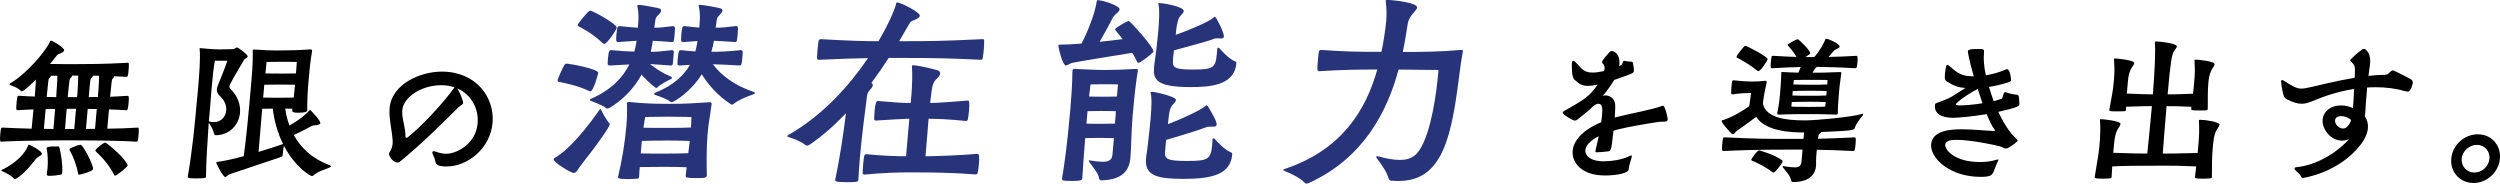
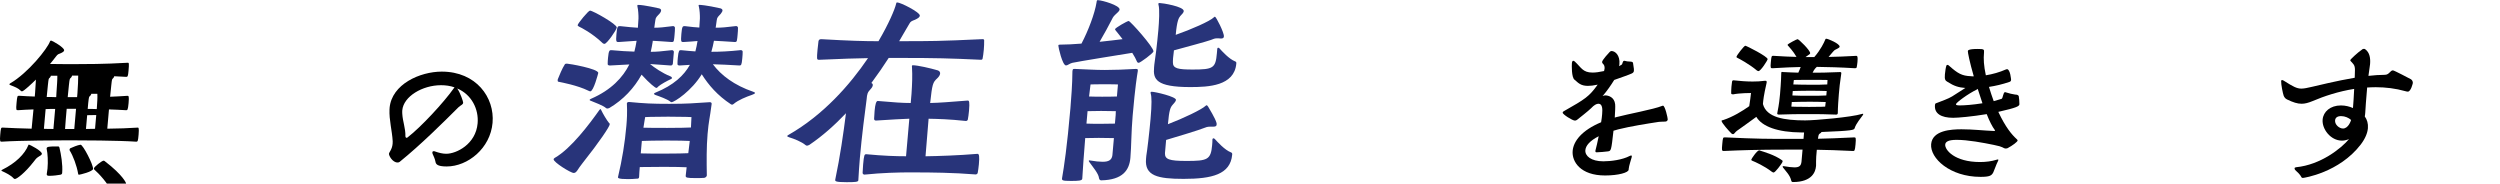
<svg xmlns="http://www.w3.org/2000/svg" viewBox="0 0 1096.17 80.5">
-   <path d="m60.37 55.94c.34 0 .67 0 .4 3.09-.25 2.82-.34 3.09-1.08 3.09-7.9-.54-24.32-.6-29.31-.6-4.58 0-21.49.07-29.61.6h-.13c-.54 0-.8-.13-.54-3.02.24-2.75.34-3.15.88-3.15h.34c3.21.2 7.85.34 12.55.47.22-2.48.55-5.57.81-8.45-2.29.07-4.53.2-6.7.34h-.13c-.74 0-.87-.07-.6-3.09.27-3.09.42-3.22.95-3.22h.34c2.14.13 4.42.27 6.7.33l.15-1.74.36-5.7c-1.48 1.48-5.37 5.17-6.11 5.17-.2 0-.33-.07-.45-.2-1.3-1.27-2.61-1.74-4.5-2.48-.39-.13-.58-.27-.57-.4s.09-.27.3-.4c7.87-4.56 16.42-15.29 17.51-18.45.08-.2.23-.34.5-.34.4 0 5.8 3.02 5.69 4.29-.04.4-.4.74-1.39 1.21-1.05.47-1.3.27-2.29 1.61-.69.94-1.59 2.01-2.5 3.15 3.23.07 8.48.07 11.04.07 3.84 0 12.93 0 22.95-.6h.13c.47 0 .59.13.29 3.56-.2 2.28-.36 2.62-.97 2.62l-5.3-.27c-.03.33-.26.67-.48.87-.52.54-.49.2-.82 3.22-.02.27-.27 2.35-.5 4.9 2.5-.13 5.07-.2 7.51-.4h.13c.47 0 .73.13.46 3.15-.27 3.09-.54 3.15-1.02 3.15h-.13c-2.34-.13-4.89-.27-7.45-.34l-.74 8.45c4.79-.07 9.58-.2 13.17-.47h.13zm-54.46 22.21c-1.1-1.27-3.43-2.41-4.79-3.02-.33-.13-.52-.27-.5-.4s.15-.2.43-.34c5.84-2.88 9.82-6.84 11.38-10.73.08-.2.16-.27.23-.27.27 0 5.82 2.75 5.7 4.09-.04.47-.74.81-1.6 1.34-.86.54-1.32 1.21-1.93 2.01-3.95 5.1-7.47 7.65-8.28 7.65-.27 0-.46-.13-.64-.34zm18.28-30.39c-1.35 0-2.76 0-4.18.07l-.76 8.65c1.48.07 2.82.07 4.17.07zm1.12 16.44c.34 0 .61 0 .76.54.69 2.88 1.5 7.45 1.19 11.07-.04.4-.19.67-.81.81-.96.2-3.27.47-4.75.47-.67 0-1.27-.07-1.21-.74.14-.81.27-1.61.34-2.42.28-3.15.1-6.51-.38-8.72v-.13c.08-.74.96-.87 3.93-.87h.94zm-3.01-30.99c-.03.34-.26.67-.48.87-.51.47-.48.13-.82 3.22-.02.27-.29 2.55-.52 5.23 1.48 0 2.83 0 4.17.07.08-.94.09-1.81.11-2.01.2-3.09.41-5.43.38-7.38h-2.83zm11.05 14.49h-4.11c-.28 3.22-.54 6.17-.71 8.85h4.04l.77-8.85zm.62-7.11c.2-3.09.34-5.43.32-7.45h-2.69c-.03.34-.26.67-.49.94-.51.47-.55.13-.89 3.22-.02.27-.3 2.62-.53 5.3h4.11l.18-2.01zm.69 36.02c-.27 0-.33-.07-.38-.34-.62-3.69-2.26-7.98-3.74-10.33-.06-.13-.05-.2-.04-.33.02-.2.11-.47.32-.6.92-.47 3.42-1.41 4.1-1.48.13 0 .28-.07.41-.07 1.08 0 5.62 8.85 5.47 10.6-.11 1.21-5.81 2.55-6.15 2.55zm7.77-28.78c-1.41-.07-2.69-.07-3.97-.07l-.77 8.79c1.28 0 2.56-.07 3.98-.07zm.69-7.92c.2-3.09.36-4.83.25-6.71h-2.63c-.02.27-.25.6-.48.87-.51.47-.55.13-.89 3.22l-.46 5.3c1.28 0 2.56-.07 3.98-.07l.23-2.62zm7.33 37.1c-.13 0-.26-.07-.38-.27-2.17-4.49-6.05-8.59-8.05-10.33-.12-.13-.17-.34-.15-.54.05-.54 3.46-3.35 4.27-3.35.13 0 .26.07.45.2 8.33 6.37 9.38 9.73 9.38 9.73-.08.87-4.84 4.56-5.52 4.56z" />
-   <path d="m102.3 21.53c.61 0 1.14-.74 1.61-.74s4.78 3.09 4.7 3.96c-.02.27-.32.54-.96.94-.42.2-.5.34-.81.81 0 0-6.16 10.33-6.23 11.2-.04.47.06.87.49 1.34 3.16 3.09 4.44 6.91 4.14 10.4-.46 5.23-4.42 9.73-10.63 9.86-.34 0-.66-.2-.69-.54-.45-1.81-1.43-3.62-2.39-4.96-.52 7.45-1.21 17.71-1.2 23.75-.04.47-.4.67-4.17.67-3.23 0-3.9-.07-3.83-.81 2-11.27 3.23-24.55 3.73-30.32.14-1.54.5-4.9.82-8.65.53-6.04 1.03-13.35.66-16.77-.06-.13-.04-.27-.04-.34.02-.2.15-.2.56-.2 1.4.13 5.68.54 8.17.54 2.22 0 4.73-.13 6-.13h.07zm-10.72 31.66c.78.27 1.52.34 2.19.34 3.1 0 5.18-2.28 5.43-5.1.17-1.95-.57-4.23-2.56-6.1-1.18-1.14-1.64-2.01-1.54-3.22.05-.6.25-1.27.59-2.08.85-2.01 3.27-8.12 4.01-10.4h-5.46c-.54 2.28-1.08 7.78-1.5 12.54-.32 3.62-.53 6.77-.62 7.92l-.53 6.1zm9.15 23.21c-.97.33-1.45 1.21-1.99 1.21-.88 0-3.94-5.77-3.89-6.31.02-.27.29-.27.7-.34 3-.4 7.12-1.34 11.33-2.48 1.1-7.92 2.2-19.79 2.71-25.56 1.19-13.62 1.27-14.49 1.23-20.19.02-.2-.03-.4-.01-.6.02-.27.17-.4.64-.4h.4c4.48.34 6.97.4 9.26.4 6.13 0 8.83-.07 14.86-.47h.2c.61 0 .71.34.66.87-.79 4.43-1.06 7.45-1.53 12.81-.42 4.76-.58 8.18-.58 12.75l-.02.2c-.06.67-.44 1.14-4.21 1.14-1.95 0-2.39-.4-2.34-.94l.07-.81c-1.08 0-2.15-.07-3.16-.07.33 2.42.92 4.9 1.85 7.38 4.52-2.41 7.67-5.3 8.72-6.51.15-.13.22-.2.35-.2s.26.13.38.27c.31.27 4.2 4.29 4.1 5.43-.05.54-.95.8-1.83.94-1.02.13-1.21-.07-2.26.47-1.55.8-4.31 2.35-7.54 3.82 2.9 5.37 7.79 10.26 15.68 13.21.45.2.64.34.63.47-.02.2-.31.4-.87.67-1.89.8-4.71 1.48-6.75 3.29-.29.27-.5.34-.77.34-.67 0-7.47-3.96-12.24-13.28-.2.74-.37 1.88-.45 2.88l-.09 1.01c-.04.4-.07.8-.83 1.07l-22.41 7.51zm14.23-28.71c-.47 5.37-.98 12.01-1.59 18.92 4.91-1.48 9.14-2.88 10.6-3.42 0 0 .07-.07.14-.07-2.52-5.03-3.93-10.53-4.5-15.5-1.62.07-3.24.07-4.65.07zm.43-4.9c2.62.07 6.46.07 7.6.07.94 0 3.5 0 5.8-.07.24-2.01.4-3.82.56-5.64-2.15 0-4.71-.07-5.79-.07-1.35 0-5.12.07-7.68.07zm8.51-15.7c-2.36 0-7.01.07-7.01.07s-.25 2.15-.51 5.03c2.62.07 6.39.07 7.54.07.94 0 3.57 0 5.86-.07.19-2.88.37-5.03.37-5.03s-2.49-.07-4.71-.07h-1.55z" />
+   <path d="m60.37 55.94c.34 0 .67 0 .4 3.09-.25 2.82-.34 3.09-1.08 3.09-7.9-.54-24.32-.6-29.31-.6-4.58 0-21.49.07-29.61.6h-.13c-.54 0-.8-.13-.54-3.02.24-2.75.34-3.15.88-3.15h.34c3.21.2 7.85.34 12.55.47.22-2.48.55-5.57.81-8.45-2.29.07-4.53.2-6.7.34h-.13c-.74 0-.87-.07-.6-3.09.27-3.09.42-3.22.95-3.22h.34c2.14.13 4.42.27 6.7.33l.15-1.74.36-5.7c-1.48 1.48-5.37 5.17-6.11 5.17-.2 0-.33-.07-.45-.2-1.3-1.27-2.61-1.74-4.5-2.48-.39-.13-.58-.27-.57-.4s.09-.27.3-.4c7.87-4.56 16.42-15.29 17.51-18.45.08-.2.23-.34.5-.34.4 0 5.8 3.02 5.69 4.29-.04.4-.4.74-1.39 1.21-1.05.47-1.3.27-2.29 1.61-.69.94-1.59 2.01-2.5 3.15 3.23.07 8.48.07 11.04.07 3.84 0 12.93 0 22.95-.6h.13c.47 0 .59.13.29 3.56-.2 2.28-.36 2.62-.97 2.62l-5.3-.27c-.03.33-.26.67-.48.87-.52.54-.49.2-.82 3.22-.02.27-.27 2.35-.5 4.9 2.5-.13 5.07-.2 7.51-.4h.13c.47 0 .73.13.46 3.15-.27 3.09-.54 3.15-1.02 3.15h-.13c-2.34-.13-4.89-.27-7.45-.34l-.74 8.45c4.79-.07 9.58-.2 13.17-.47h.13zm-54.46 22.21c-1.1-1.27-3.43-2.41-4.79-3.02-.33-.13-.52-.27-.5-.4s.15-.2.43-.34c5.84-2.88 9.82-6.84 11.38-10.73.08-.2.16-.27.23-.27.27 0 5.82 2.75 5.7 4.09-.04.47-.74.81-1.6 1.34-.86.54-1.32 1.21-1.93 2.01-3.95 5.1-7.47 7.65-8.28 7.65-.27 0-.46-.13-.64-.34zm18.28-30.39c-1.35 0-2.76 0-4.18.07l-.76 8.65c1.48.07 2.82.07 4.17.07zm1.12 16.44c.34 0 .61 0 .76.54.69 2.88 1.5 7.45 1.19 11.07-.04.4-.19.67-.81.81-.96.2-3.27.47-4.75.47-.67 0-1.27-.07-1.21-.74.14-.81.27-1.61.34-2.42.28-3.15.1-6.51-.38-8.72v-.13c.08-.74.96-.87 3.93-.87h.94zm-3.01-30.99c-.03.34-.26.67-.48.87-.51.47-.48.13-.82 3.22-.02.27-.29 2.55-.52 5.23 1.48 0 2.83 0 4.17.07.08-.94.09-1.81.11-2.01.2-3.09.41-5.43.38-7.38h-2.83zm11.05 14.49h-4.11c-.28 3.22-.54 6.17-.71 8.85h4.04l.77-8.85zm.62-7.11c.2-3.09.34-5.43.32-7.45h-2.69c-.03.34-.26.67-.49.94-.51.47-.55.13-.89 3.22-.02.27-.3 2.62-.53 5.3h4.11l.18-2.01zm.69 36.02c-.27 0-.33-.07-.38-.34-.62-3.69-2.26-7.98-3.74-10.33-.06-.13-.05-.2-.04-.33.02-.2.11-.47.32-.6.92-.47 3.42-1.41 4.1-1.48.13 0 .28-.07.41-.07 1.08 0 5.62 8.85 5.47 10.6-.11 1.21-5.81 2.55-6.15 2.55zm7.77-28.78c-1.41-.07-2.69-.07-3.97-.07l-.77 8.79c1.28 0 2.56-.07 3.98-.07zc.2-3.09.36-4.83.25-6.71h-2.63c-.02.27-.25.6-.48.87-.51.47-.55.13-.89 3.22l-.46 5.3c1.28 0 2.56-.07 3.98-.07l.23-2.62zm7.33 37.1c-.13 0-.26-.07-.38-.27-2.17-4.49-6.05-8.59-8.05-10.33-.12-.13-.17-.34-.15-.54.05-.54 3.46-3.35 4.27-3.35.13 0 .26.07.45.2 8.33 6.37 9.38 9.73 9.38 9.73-.08.87-4.84 4.56-5.52 4.56z" />
  <path d="m170.82 47.36c.92-10.46 13.38-15.96 22.88-15.96 15.08 0 23.25 11.34 22.27 22.47-.97 11.14-10.83 19.12-20.12 19.12-4.24 0-4.75-1.07-4.93-2.15-.28-1.41-.75-2.21-1.25-3.42-.11-.27-.09-.47-.08-.67.03-.34.31-.47.58-.47.13 0 .27 0 .4.07 1.89.67 3.48 1.07 5.09 1.07 4.44 0 12.96-4.16 13.76-13.35.54-6.17-2.6-12.61-8.96-15.29 1.44 2.01 2.65 5.84 2.62 6.24-.08.94-1.1 1.07-2.06 2.01-6.93 6.91-16.52 16.43-25.8 23.95-.29.2-.56.27-.9.27-2.22 0-3.84-3.02-3.77-3.82.06-.74 1.38-1.88 1.6-4.43.03-.33.06-.67.03-1.07-.26-4.7-1.61-9.26-1.4-14.02l.05-.54zm28.47-9.06c-1.89-.67-3.89-.94-5.91-.94-8.21 0-16.46 4.96-16.99 11-.05.54-.02 1.01 0 1.54.18 3.35 1.46 6.37 1.37 9.79.03.47.2.74.54.74.07 0 .21-.07.35-.13 5.92-4.56 15.88-15.29 20.34-21.6z" />
  <g fill="#28347a">
    <path d="m267.34 54.56c-.09.98-4.33 7.42-12 17.08-2.01 2.42-2.43 4.2-3.78 4.2s-8.92-4.74-8.81-5.99c.02-.27.22-.45.5-.63 7.18-4.11 15.21-14.85 19.52-20.93.2-.27.4-.45.49-.45.18 0 .25.18.4.54.68 1.43 2.4 4.38 3.38 5.54.09 0 .34.18.3.63zm-22.78-19.77c.47-1.25 2.17-5.28 2.98-6.35.11-.27.23-.54 1.03-.54.9 0 13.9 2.24 13.74 4.11-.02.18-2.05 8.05-3.49 8.05-.18 0-.44-.09-.79-.27-4.91-2.42-11.89-3.67-12.68-3.85-.53-.09-.89-.09-.83-.72l.04-.45zm8.73-23.79c.06-.72 4.69-6.35 5.4-6.35 1.26 0 11.87 5.99 11.74 7.42-.09 1.07-4.31 7.16-5.38 7.16-.27 0-.62-.09-.95-.45-4.39-4.2-9.46-6.8-10.16-7.07-.34-.27-.69-.36-.66-.72zm40.65 17.71c-4.74-.27-6.33-.54-8.92-.63 1.84 1.52 5.31 3.94 8.87 5.37.52.18.76.54.74.8-.02.18-.21.36-.49.45-1.59.72-4.51 2.33-5.49 3.22-.29.27-.5.63-.86.63-.45 0-2.81-1.79-6.49-5.81-3.2 5.81-7.97 11-14.21 14.67-.28.09-.55.18-.73.18-.27 0-.44-.09-.61-.18-1.25-1.16-4.82-2.42-6.72-3.22-.35-.09-.51-.27-.51-.36.02-.18.21-.36.67-.54 8.87-3.85 13.93-9.39 16.76-15.03l-8.39.45h-.18c-.45 0-.97-.18-.93-.63-.03-.72.07-1.79.15-2.77.28-3.22.74-3.31 1.28-3.31h.27c3.56.36 7.05.54 10 .63.4-1.52.71-3.04.93-4.47l.02-.27c-2.16.09-4.61.36-7.86.54-.99 0-1.26 0-.95-3.49.3-3.4.57-3.49 1.56-3.49 3.56.36 5.78.63 7.84.72.14-1.61.18-3.04.26-4.02.04-1.43-.11-3.85-.44-5.19-.07-.27-.05-.45-.03-.63s.11-.18.38-.18c2.51 0 9.11 1.52 9.11 1.52.7.18.94.54.9.98-.03.36-.26.89-.85 1.52-.89.98-1.56 1.43-1.67 2.68-.16.81-.27 2.06-.47 3.31 2.15 0 4.15-.18 8.23-.72.36 0 .87.27.83.81.03.72-.07 1.88-.18 3.13-.08.89-.15 1.7-.29 2.33-.04.45-.33.72-.78.72h-.18c-4.2-.27-6.07-.45-8.3-.54l-.05.54c-.22 1.43-.52 2.86-.83 4.29 2.69 0 4.42-.18 9.22-.72h.18c.27 0 .69.27.74.72l-.46 5.28c-.13.45-.42.72-.87.72h-.18zm18.09 16.9c-.86 6.71-1.25 7.07-1.78 13.15-.49 5.55-.44 12.25-.33 18.16-.05.54-.62.98-1.17 1.07-1.09.09-2.43.09-3.69.09-3.95 0-4.47-.18-4.4-1.07.11-1.25.31-2.5.41-3.67-1.79-.09-5.1-.18-9.86-.18s-8.27.09-10.69.09c-.12 1.34-.24 2.77-.29 4.29-.06.72-.34.81-1.15.81-.91.09-2.35.18-3.7.18-4.49 0-4.44-.54-4.41-.89 1.86-7.87 3.02-15.03 3.67-22.45.27-3.13.4-5.54.23-9.84v-.09c.03-.27.41-.54.86-.54h.18c6.59.63 9.9.81 17.53.81 8.26 0 10.35-.27 17.66-.72h.18c.54 0 .78.36.75.63l-.02.18zm-9.59 16.19c-1.79-.09-5.19-.18-10.22-.18-4.67 0-8.36.09-10.79.18l-.48 5.46c2.42.09 6.19.09 10.68.09 5.03 0 8.36-.09 10.16-.18zm-9.39-10.64c-7.18 0-10.16.18-10.16.18s-.33 1.7-.77 4.65c2.33.09 6.1.09 10.5.09 5.12 0 8.54-.09 10.34-.18.15-2.77.22-4.56.22-4.56s-3.04-.18-10.13-.18zm31.14-22.45c-4.56-.27-8.22-.45-11.62-.54 3.62 4.83 9.34 9.21 17.71 12.07.52.18.78.36.76.54-.02.27-.58.54-1.33.81-2.59.89-5.94 2.24-7.98 3.94-.29.27-.48.36-.75.36-.18 0-.35-.09-.52-.18-5.86-3.85-9.77-8.41-12.77-13.15-4.31 7.15-11.94 12.25-13.28 12.25-.18 0-.35-.09-.52-.27-1.34-1.07-4.65-2.24-6.65-2.95-.34-.18-.51-.36-.5-.45.02-.18.21-.36.68-.54 8-3.22 12.52-7.6 15.07-12.16l-4.42.27h-.18c-.36 0-.88-.18-.84-.63-.03-.72.07-1.79.15-2.77.28-3.22.74-3.31 1.19-3.31h.27c2.67.27 4.63.45 6.24.54.41-1.61.71-3.04.94-4.56-1.63.18-3.52.27-6.23.45-.9 0-1.17 0-.86-3.49.3-3.4.57-3.49 1.47-3.49 2.93.36 4.8.54 6.41.63.12-1.34.15-2.77.25-3.94.04-1.43-.11-3.85-.44-5.19-.07-.27-.14-.45-.12-.63s.2-.18.46-.18c.18 0 2.78.09 9.11 1.52.61.18.94.54.9.98-.03.36-.35.89-.85 1.52-.89.98-1.56 1.43-1.67 2.68l-.47 3.31c2.51 0 4.59-.18 8.95-.72.36 0 .87.27.83.81.03.72-.07 1.88-.18 3.13-.08.89-.15 1.7-.29 2.33-.04.45-.33.72-.78.72h-.18c-4.65-.27-6.52-.45-9.11-.54-.32 1.61-.64 3.22-1.14 4.83 3.77 0 7.83-.18 12.81-.72h.18c.36 0 .78.27.74.72.03.72-.07 1.88-.18 3.04-.23 2.68-.53 2.95-1.07 2.95h-.18z" />
    <path d="m376.34 79.07c-.06.72-1.33.81-5.1.81-5.03 0-5.08-.45-5.02-1.07 2.16-10.29 3.55-20.03 4.71-29.16-4.85 5.1-10.21 9.93-16.03 13.86-.37.18-.75.36-1.02.36s-.53-.09-.7-.27c-1.67-1.43-5.05-2.77-7.15-3.4-.52-.18-.87-.36-.85-.54s.21-.36.59-.54c15.21-8.68 26.88-21.91 34.82-33.63-5.31.09-11.34.27-21.25.72h-.27c-.99 0-.96-.36-.6-4.47.13-1.52.35-2.95.41-3.67.14-.54.35-.89 1.25-.89 12.6.72 18.78.89 25.06.89 4.53-7.69 7.15-13.95 7.72-16.37.03-.36.14-.63.5-.63 1.44 0 10.04 4.29 9.91 5.81-.05.63-.73 1.16-2.13 1.79-1.39.54-1.95.72-2.49 1.79-.73 1.16-2.22 3.85-4.44 7.6h1.26c11.85 0 16.61 0 35.27-.89.72 0 .79.27.73.89.02.81-.02 2.33-.15 3.76-.13 1.52-.35 2.95-.51 3.76-.03.36-.23.63-.68.63h-.18c-13.32-.63-20.04-.8-35.12-.8h-5.21c-2.18 3.4-4.76 7.16-7.61 11 .52.18.67.54.63.98-.04.45-.36 1.07-.96 1.7-1.38 1.43-1.54 2.24-1.72 4.29-.79 5.99-2.13 16.1-2.99 26.03-.29 3.31-.48 6.53-.66 9.57v.09zm23.1-3.49c-5.39 0-12.59.18-20.38.98-.27 0-.88-.18-.83-.8.06-.72.1-2.15.22-3.58.38-4.29.58-4.56 1.39-4.56 7.66.72 12.85.89 17.43.89l1.44-16.46c-3.33.09-7.3.36-14.61.81-.27 0-.89-.09-.83-.81s.09-2.06.22-3.49q.38-4.29 1.36-4.29c7.13.63 10.96.89 14.47.89l.35-4.02c.29-4.38.43-7.96.21-11.63.02-.18-.06-.36-.04-.54.02-.27.12-.36.39-.36 2.06 0 7.61 1.25 10.94 2.24.79.27 1.1.81 1.04 1.43-.06.63-.57 1.43-1.26 2.06-1.95 1.79-2.19 2.5-3.1 10.82 4.23-.09 8.48-.45 16.43-1.07h.09c.54 0 .86.45.51 4.47-.13 1.52-.35 2.95-.52 3.85-.03.36-.5.63-.77.63h-.09c-7.65-.81-12.04-.89-16.34-.98-.55 6.26-1.02 12.7-1.35 16.46 5.75-.09 14.4-.36 22.81-1.07.72 0 .89 1.16.59 4.56-.13 1.43-.35 2.95-.51 3.76-.04.45-.6.72-.87.72-9.72-.8-20.21-.89-25.69-.89h-2.69z" />
    <path d="m481.48.09c1.62 0 9.59 2.24 9.43 4.11-.05.63-.93 1.34-1.9 2.24-.87.72-1.42 1.88-1.75 2.59-1.09 2.15-3.12 5.9-5.12 9.3 3.62-.36 7.16-.81 10.07-1.16-1.21-1.61-2.35-2.95-2.91-3.67-.25-.27-.4-.54-.39-.72.05-.54 5.34-3.58 5.97-3.58.72 0 11.02 11.54 10.87 13.33-.07.81-5.83 5.01-6.45 5.01-.27 0-.53-.09-.69-.36-.52-1.25-1.29-2.68-2.16-4.02-2.91.45-24.5 3.94-26.24 4.38-1.19.27-2.08 1.16-2.79 1.16-1.62 0-3.41-8.23-3.37-8.68s.31-.45.76-.45c2.69 0 5.85-.18 9.38-.45 3.01-5.72 5.82-13.15 6.61-18.07.08-.89.27-.98.54-.98h.18zm6.92 60.46c-1.89 0-4.93-.09-6.64-.09-1.44 0-3.87.09-5.93.09-.67 7.6-.94 12.79-1.29 17.8-.08.89-1.7.98-5.02.98-3.77 0-3.93-.27-3.85-1.16.92-5.37 2.18-13.59 3.67-30.68.35-4.02.86-10.91.88-16.19.09-1.07.36-1.07.81-1.07h.54c5.01.18 8.4.45 12.89.45s8.19-.18 13.42-.45h.27c.63 0 .79.18.75.72l-.02.27c-.38 2.33-1.11 6.53-2.24 19.41-.64 7.33-.56 13.6-1 18.6-.47 5.37-3.36 9.66-12.8 9.84-.45 0-.87-.27-.98-1.07-.19-1.88-2.72-4.83-4.24-6.98-.16-.18-.24-.36-.22-.54 0-.09.1-.18.28-.18s.35.09.53.09c2.03.36 3.81.54 5.25.54 2.6 0 4.01-.72 4.29-2.86l.66-7.51zm.78-9.93c.02-.27 0-.98.07-1.88-1.8 0-4.75-.09-6.46-.09-1.62 0-4.05.09-5.93.09l-.48 5.46c2.06.09 4.66.09 5.92.09 1.53 0 4.68-.09 6.56-.09l.31-3.58zm1.01-13.59s-2.33-.09-4.66-.09h-1.8c-2.96 0-5.57.09-5.57.09s-.31 2.5-.64 5.28c1.97.09 4.39.09 5.74.09 1.53 0 4.58 0 6.47-.09zm40.31 18.51c-1.08 0-1.82.27-2.94.72-1.68.72-10.81 3.49-16.25 5.1l-.51 5.81c-.06 2.68 1.77 3.4 9.49 3.4 9.16 0 10.64-.54 11.2-6.98.07-.8.14-1.61.12-2.41.03-.36.23-.54.5-.54.18 0 .43.18.6.36 1.15 1.25 4.25 4.74 7.03 5.81.52.18.58.54.54.98-.76 8.68-8.83 10.64-21.31 10.64-11.4 0-17.12-1.34-16.47-8.77l.12-1.34c.35-1.97 1.31-9.84 1.86-16.1.59-6.71.5-9.84.08-11.18-.07-.18-.06-.36-.05-.45.02-.27.12-.36.48-.36 1.44 0 10.77 2.15 10.64 3.58-.05.63-.75 1.34-1.54 2.24-.9 1.07-1.44 2.15-1.99 8.41 6.78-2.59 14.84-6.44 16.51-8.05.2-.18.29-.27.47-.27s.34.18.66.63c.39.72 3.15 5.1 3.68 7.16.07.27.04.54.03.72-.07.81-.71.89-1.6.89zm3.26-34.17c.03-.36.22-.45.4-.45s.44.09.6.36c1.07 1.16 4.09 4.56 6.78 5.63.52.18.59.45.54.98-.86 9.84-12.3 10.29-20.2 10.29-15.08 0-16.31-3.49-15.86-8.59l.11-1.25c.35-1.97 1.25-9.21 1.77-15.12.32-3.67.63-9.21.07-11.09-.07-.18-.06-.36-.05-.45.02-.27.12-.36.48-.36 1.17 0 10.82 1.52 10.64 3.58-.06.63-.75 1.34-1.54 2.15-.61.8-1.42 1.88-1.98 8.23 6.67-2.33 15.07-5.99 16.74-7.69.2-.18.29-.27.47-.27.45 0 4.06 6.98 3.91 8.68-.06.72-.53.89-1.33.89-.36 0-.71-.09-1.16-.09h-.45c-.99 0-1.73.27-2.76.72-1.67.63-10.96 3.13-16.2 4.56-.11 1.25-.31 2.5-.39 3.4-.08.89-.04 1.52-.07 1.79-.06 2.77 2.14 3.22 8.7 3.22 8.98 0 10.02-.63 10.58-7.07l.18-2.06z" />
-     <path d="m641.36 22.99c-2 9.57-3.02 32.47-9.68 44.99-3.97 7.42-9.61 11.36-18.41 11.36-.9 0-1.71 0-2.6-.09-.99 0-1.53 0-1.87-1.16-.89-3.13-3.31-6.26-5.16-8.77-.16-.27-.23-.45-.22-.54.02-.27.2-.27.38-.27.27 0 .54 0 .71.09 3.86 1.07 6.87 1.52 9.29 1.52 5.21 0 7.2-2.24 8.75-4.56 5.1-8.05 7.31-25.04 8.04-33.36l.13-1.52c-3.14 0-10.05-.09-17.49-.18-5.04 18.6-15.42 38.73-39.09 49.64-.38.18-.84.36-1.29.36-.27 0-.53-.09-.69-.27-2.05-2.24-6.19-4.2-8.36-5.01-.87-.36-1.21-.54-1.19-.72s.48-.36 1.03-.54c24.7-8.32 35.29-25.76 40.26-43.47h-1.71c-7.27 0-12.76.09-23.77.72-.81 0-.96-.27-.65-3.85.16-1.88.34-3.94.5-4.65.14-.54.52-.81.97-.81 12.05.81 16.09.81 23.63.81h2.87c.94-4.56 1.6-9.03 2.06-13.33.24-2.77.17-5.99-.16-8.41-.07-.27-.05-.45-.04-.54.03-.36.13-.45.58-.45 3.05 0 13.36 1.25 13.18 3.31-.06.72-1.05 1.7-1.85 2.68-1.1 1.25-2.03 2.68-2.29 4.65-.6 3.76-1.23 7.87-2.14 12.16 8.53 0 16.89-.09 25.4-.89h.36c.54 0 .61.18.57.63l-.04.45z" />
  </g>
  <path d="m714.09 74.46c-.11 1.21-4.46 2.48-10.32 2.48-10.77 0-14.62-6.04-14.21-10.8.38-4.29 4.02-8.99 12.48-12.54.25-1.34.36-2.55.45-3.56.18-2.08.2-4.56-1.62-4.56-.88 0-1.94.6-3.2 1.95-1.11 1.14-5.59 4.63-6.17 5.1-.36.27-.64.34-.97.34-1.08 0-5.42-2.75-5.35-3.49.02-.27.18-.47.46-.6 9.57-5.43 11.14-6.44 14.89-11.67-1.79.4-3.14.54-4.29.54-3.1 0-4.2-1.27-5.83-2.68-1.4-.94-1.25-6.44-1.18-7.31.06-.67.29-1.01.63-1.01.2 0 .39.13.64.34 2.81 2.55 3.42 4.83 7.79 4.83 1.28 0 2.91-.2 5.04-.67.1-.4.2-.74.23-1.07.09-1.01-.25-1.74-.76-2.15-.25-.27-.36-.54-.33-.8.08-.87 3.05-4.09 3.27-4.29.3-.34.58-.47.85-.47 1.62 0 3.81 1.88 3.47 5.77-.02.27-.12.6-.14.87l1.14-.67c.43-.27.35-1.68 1.09-1.68h.2c.66.2 1.52.34 2.39.34.67 0 1.26.2 1.29.6l.38 2.62c-.02.27.02.54 0 .81-.04.47-.21.8-.84 1.14-1.41.67-4.46 1.68-7.79 2.88-1.42 2.35-3.41 5.1-4.68 6.57-.3.34-.45.47-.38.47s.28-.13.62-.2c.13 0 .34-.07.48-.07 1.48 0 4.04.81 4.37 3.89.11 1.07-.02 3.29-.17 5.84l.69-.2c5.1-1.34 16.39-3.42 20.02-4.9.14-.07.28-.13.42-.13.94 0 2.14 5.57 2.1 6.04-.19 1.41-1.62.8-3.86 1.07-5.32.81-12.49 1.95-17.86 3.29l-2.07.6c-.98 8.85-1.04 8.85-2.48 9.06-.95.13-3.81.4-4.88.4-.47 0-.59-.2-.56-.54l.02-.27c.41-1.54.94-3.82 1.42-6.24-3.95 2.01-5.68 4.16-5.85 6.1-.22 2.55 2.54 4.9 7.86 4.9 3.43 0 8.41-.67 11.58-2.35.28-.13.49-.2.69-.2s.26.07.23.4l-.02.27c-.31 1.21-1.21 3.82-1.32 5.1l-.05.54z" />
  <path d="m796.24 72.98c-.19 2.15-1.54 6.84-10.09 6.84-.54 0-.65-.27-.8-.8-.48-2.21-2.47-4.09-3.55-5.57-.12-.2-.17-.34-.16-.47 0-.07.08-.13.28-.13h.13c2.06.33 3.59.54 4.73.54 2.22 0 2.89-.74 3.11-2.42l.47-5.37h-6.13c-14.01 0-20.76.27-28.4.6-.94 0-.91-.4-.68-2.95.26-3.02.33-3.02 1.21-3.02 14.35.67 19.07.67 28.29.67h6.13l.25-2.82h-1.14c-10.5-.07-17.28-2.62-19.8-6.84-2.59 1.95-7.47 5.37-8.48 6.1-.86.6-1.14 1.48-1.75 1.48-.2 0-.4-.07-.65-.27-.93-.87-4.43-4.76-4.36-5.57.02-.2.29-.27.7-.33 4.3-1.41 8.43-3.96 11.44-6.1.35-2.41.64-4.23.77-5.77 0 0-4.98 0-7.86.6-.27 0-.87-.07-.83-.47-.01-.6.02-1.81.12-2.95.07-.81.2-1.54.24-2.01.05-.6.33-.74.67-.74 2.54.27 5.34.54 8.3.54 1.75 0 3.58-.07 5.48-.33h.27c.4 0 .52.27.48.67l-.02.2c-1.31 5.77-1.46 7.45-1.62 9.32 1.56 5.97 9.47 7.18 18.5 7.18 4.58 0 20.26-1.41 24.89-2.82.14-.07.28-.07.41-.07s.2.07.19.13c-.02.2-.17.4-.25.54-.62.94-2.94 3.62-3.52 5.63-.27.81-.71 1.14-14.56 1.68-.02.27-.53.6-.88.81-.43.34-.5 1.14-.66 2.15 4.18-.07 8.98-.27 15.94-.6.67 0 .79.2.54 3.09-.24 2.68-.46 2.88-.99 2.88-6.77-.34-11.68-.47-15.98-.54l-.26 3.02c-.1 1.14-.05 2.88-.07 3.89l-.04.4zm-25.88-42.06c-3.32-2.82-8.02-5.3-8.47-5.5-.26-.13-.52-.2-.49-.54.05-.6 3.32-4.83 3.86-4.83.47 0 9.88 4.76 9.79 5.9-.05.54-3.02 5.23-4.03 5.23-.13 0-.4-.07-.65-.27zm6.55 44.41c-3.28-2.55-7.36-4.36-8.73-4.9-.26-.13-.31-.27-.29-.47.02-.27 2.51-4.03 3.45-4.03.2 0 .33.07.46.13 1.37.47 6.31 1.81 9.6 4.23.19.13.25.27.23.47-.01.13-.1.34-.25.6-.4.67-2.93 4.29-3.74 4.29-.2 0-.46-.13-.71-.34zm27.85-25.09c-4.22-.2-7.46-.2-11.77-.2s-8.55 0-12.95.2c-.61 0-.79-.2-.77-.47v-.13c.85-4.16 1.05-6.51 1.22-8.39.44-5.03.54-8.52.54-9.26.03-.34.11-.47.31-.47.13 0 .33.07.53.07 2.08.13 4.43.2 6.64.27.41-.87.76-1.74 1.03-2.48-3.31.07-7.02.2-12.37.54-.81 0-.94-.07-.71-2.62.22-2.48.31-2.82.92-2.82h.27c4.22.27 7.37.4 10.06.47-1.4-2.48-3.32-4.43-3.56-4.76-.18-.2-.37-.33-.36-.54.04-.4 4.06-2.48 4.39-2.48.54 0 5.62 4.96 5.52 6.17-.03.33-.31.47-.6.67l-1.43 1.01h3.84c2.77-3.15 4.33-6.44 4.77-7.58.1-.34.24-.47.45-.47.81 0 6 2.21 5.89 3.49-.05.6-1.29.94-2.15 1.48-.51.4-1.49 1.61-2.69 3.02 3.51-.07 7.49-.2 12.09-.47h.13c.4 0 .64.4.44 2.68-.08.94-.23 1.81-.34 2.35-.02.27-.44.4-.71.4-6.36-.4-12.21-.54-16.78-.6-.59.54-.88.87-1.27 1.48l-.57 1.07c3.37 0 5.52 0 11.88-.27h.2c.4 0 .52.2.5.47v.13c-.63 4.03-.86 6.64-1.07 9.06-.16 1.88-.46 6.04-.46 8.32-.04.4-.19.67-.8.67h-.27zm-19.29-3.49s2.95.13 7.8.13c5.39 0 7.01-.13 7.01-.13s.06-.67.24-2.01c-2.42-.07-4.23-.13-6.99-.13s-5.33.07-7.89.13l-.18 2.01zm15.48-6.84c-2.42-.07-4.23-.13-6.99-.13-2.9 0-5.33.07-7.89.13l-.17 1.95c2.34.13 4.84.13 7.87.13 2.76 0 4.71 0 7.01-.13zm-6.57-4.9c-5.59 0-7.82.07-7.82.07s-.09.27-.24 1.95c2.35.07 4.84.13 7.87.13 2.76 0 4.71 0 7.01-.13.06-1.41.1-1.95.1-1.95s-1-.07-6.93-.07z" />
  <path d="m874.37 57.42c.27 0 .41-.07.42-.2 0-.07-.06-.13-.12-.2-1.09-1.41-2.35-3.89-3.56-6.98-6.42 1.07-12.53 1.61-14.69 1.61-5.32 0-8.32-1.88-8-5.5v-.13c.09-.87.47-.67 1.18-1.01 1.47-.6 4.8-1.74 6.37-2.75l5.78-3.69c-2.88-.2-4.91-.8-7.84-2.68-.96-.54-1.33-1.01-1.13-3.29.13-1.48.42-3.29.68-3.89.08-.13.23-.27.43-.27s.53.13.9.54c3.62 3.22 5.48 4.29 9.31 4.43.47.07.87.07 1.34.07-1.81-6.24-2.65-10.53-2.6-11.07.02-.27.15-.94 4.32-.94 2.76 0 2.88.2 2.77 1.48-.27 3.09-.1 5.77.8 10.06 3-.47 6.04-1.34 8.78-2.55.14-.07.35-.13.48-.13 1.48 0 1.82 4.63 1.81 4.7-.03.34-.2.74-.68.87-3.12 1.07-6.01 1.74-9.02 2.21.63 2.08 1.32 4.16 2.08 6.24l3.46-1.01c.63-.27.66-2.95 1.54-2.95.07 0 .13.07.2.07 1.37.47 3.16.87 4.22 1.01.61 0 1.33.13 1.56.67.1.4.35 2.95.29 3.56-.08.87-1 1.48-9.25 3.35 3.18 6.77 5.93 10 7.98 11.87.31.27.5.47.47.74-.04.47-2.14 2.15-4.47 3.35-.28.07-.48.13-.69.13s-.4-.07-.66-.13c-1.94-.94-2.14-.94-4.65-1.48-4.63-.94-11.25-2.21-16.3-2.21-3.91 0-4.87 1.01-4.96 2.08-.2 2.28 4.04 7.65 15.29 7.65 2.56 0 5.08-.33 7.23-1.01.21-.07.42-.13.55-.13s.26.07.25.27c-.01.13-.1.34-.25.6-.73 1.41-1.38 3.49-1.97 4.76-.74 1.48-1.59 2.01-5.63 2.01-13.4 0-22.18-8.18-21.64-14.35.53-6.1 8.92-6.51 13.3-6.51 5.05 0 10.18.6 14.14.74h.2zm-7.57-18.18c-4.01 1.95-9.12 5.77-9.18 6.44-.03.33.36.54 1.64.54 2.09 0 5.81-.27 9.98-.94-.7-2.01-1.39-4.16-2.07-6.31l-.36.27z" />
-   <path d="m963.81 64.93c.49-5.57.55-7.78.36-11.81.01-.13-.04-.27-.04-.33.02-.27.22-.2.63-.27 1.82 0 8.54.87 8.43 2.21-.05.6-.94 1.54-1.6 2.88-.75 1.68-1.06 3.69-1.38 7.31-.37 4.23-.29 6.37-.37 12.75-.03.33-.31.47-.65.54-.81.07-1.96.13-3.11.13-3.5 0-3.69-.2-3.63-.81.15-1.74.35-3.29.53-4.56-7.51-.33-10.27-.33-13.77-.33-14.41 0-17.04.07-23.06.33-.12 1.41-.18 2.88-.28 4.7-.04.4-.26.67-3.76.67s-3.68-.2-3.63-.81c.81-5.43 1.75-10 2.01-13.01.54-6.24.49-8.72.28-11.67l.02-.27c.02-.27.1-.34.3-.34.67 0 8.82.74 8.7 2.15-.06.67-.95 1.61-1.6 2.95-.75 1.68-1.02 3.22-1.37 7.18l-.22 2.48c8.25.33 11.55.33 14.92.33.53-5.3 1.44-14.15 2.02-20.79-2.15 0-4.51 0-11.34.27-.04.47-.08.94-.06 1.41-.03.34-.25.54-.65.54-.81.07-1.89.07-3.04.07-3.17 0-3.64 0-3.57-.74.95-5.5 1.56-7.78 1.93-12.07.43-4.9.34-6.24.12-9.86l.02-.27c.02-.2.09-.27.29-.27.47 0 8.7.67 8.57 2.08-.06.67-.94 1.54-1.6 2.88-.68 1.61-.98 2.68-1.22 5.43l-.44 5.03c7.11.27 9.2.34 11.42.34.75-9.39 1.23-19.39.88-22.4-.05-.2-.04-.34-.03-.4.02-.27.17-.4.57-.4 1.95 0 9.21.94 9.1 2.15-.05.6-.79 1.34-1.34 2.28-.87 1.48-1.47 4.49-2.72 18.78 2.09 0 3.23 0 11.13-.27.17-1.14.28-2.48.44-4.29.42-4.83.48-5.5.21-10.13.01-.13-.04-.27-.04-.33 0 0 .02-.2.62-.2h.2c.54 0 8.16.6 8.03 2.08-.05.6-.94 1.54-1.53 2.88-.75 1.61-1.02 3.15-1.24 5.7-.26 2.95-.2 6.91-.22 11-.03.33-.31.47-.65.54-.81.07-1.89.07-3.04.07-3.37 0-3.62-.13-3.57-.74l.08-.87c-6.44-.27-7.18-.27-10.88-.27-.6 6.84-1.3 15.63-1.68 20.79 3.37 0 6.73 0 15.31-.27l.19-2.15z" />
  <path d="m1038.43 33.27c2.52-.27 4.96-.47 7.25-.47 1.95 0 2.33-1.95 3.54-1.95.54 0 7.49 3.69 7.87 3.89.58.34.92 1.07.86 1.68 0 0-.8 3.76-2.21 3.76-.27 0-.6-.07-1.06-.2-4.27-1.21-8.67-1.74-12.98-1.74-1.28 0-2.57.07-3.78.13-.42 4.76-.76 9.46-.84 11.14-.05.54-.09 1.07-.2 1.54 1.02 1.41 1.54 3.15 1.37 5.17-.18 2.08-1.13 4.49-3.11 7.11-9.5 12.41-25.06 14.69-25.39 14.69-.27 0-.53-.07-.64-.33-.63-1.27-1.82-2.28-2.75-3.15-.18-.27-.29-.54-.27-.74.02-.27.24-.4.65-.47 10.87-1.07 19.85-8.32 23.23-12.34-.98.4-2.01.67-3.09.67-4.98 0-8.85-5.1-8.48-9.26.3-3.42 3.37-6.17 8.01-6.17 1.95 0 3.8.47 5.29 1.14.19-2.15.37-5.03.53-8.39-6.76 1.07-13.14 3.15-18.31 5.37-1.82.74-3.26 1.14-4.75 1.14-1.82 0-3.72-.6-6.37-1.88-.84-.4-1.19-1.01-1.47-1.61-.38-1.01-1.18-4.96-1.12-6.44v-.07c.03-.27.18-.4.38-.4s.53.13.85.34c4.02 2.55 5.63 3.42 7.65 3.42 1.28 0 2.59-.33 4.72-.8 2.47-.54 10.32-2.55 18.66-3.96l.1-3.42c0-2.28-.78-2.62-1.76-3.76-.18-.2-.31-.34-.29-.54.03-.34 3.33-3.42 5.05-4.56.23-.27.57-.4.91-.4.2 0 .4.07.53.13 2.09 1.48 2.4 4.09 2.19 6.57-.04.47-.15.94-.19 1.41l-.53 3.76zm-11.91 17.64c-1.82 0-2.56.8-2.66 1.88-.16 1.88 1.84 3.56 3.46 3.56 2.36 0 3.46-3.35 3.56-3.76-1.06-.94-2.68-1.68-4.36-1.68z" />
-   <path d="m1074.79 69.56c.52-5.9 5.65-10.67 11.64-10.67s10.22 4.76 9.71 10.67c-.52 5.9-5.65 10.67-11.57 10.67s-10.29-4.76-9.77-10.67zm16.77 0c.29-3.35-2.23-6.04-5.53-6.04s-6.36 2.68-6.66 6.04c-.29 3.35 2.23 6.1 5.59 6.1s6.3-2.75 6.59-6.1z" />
</svg>